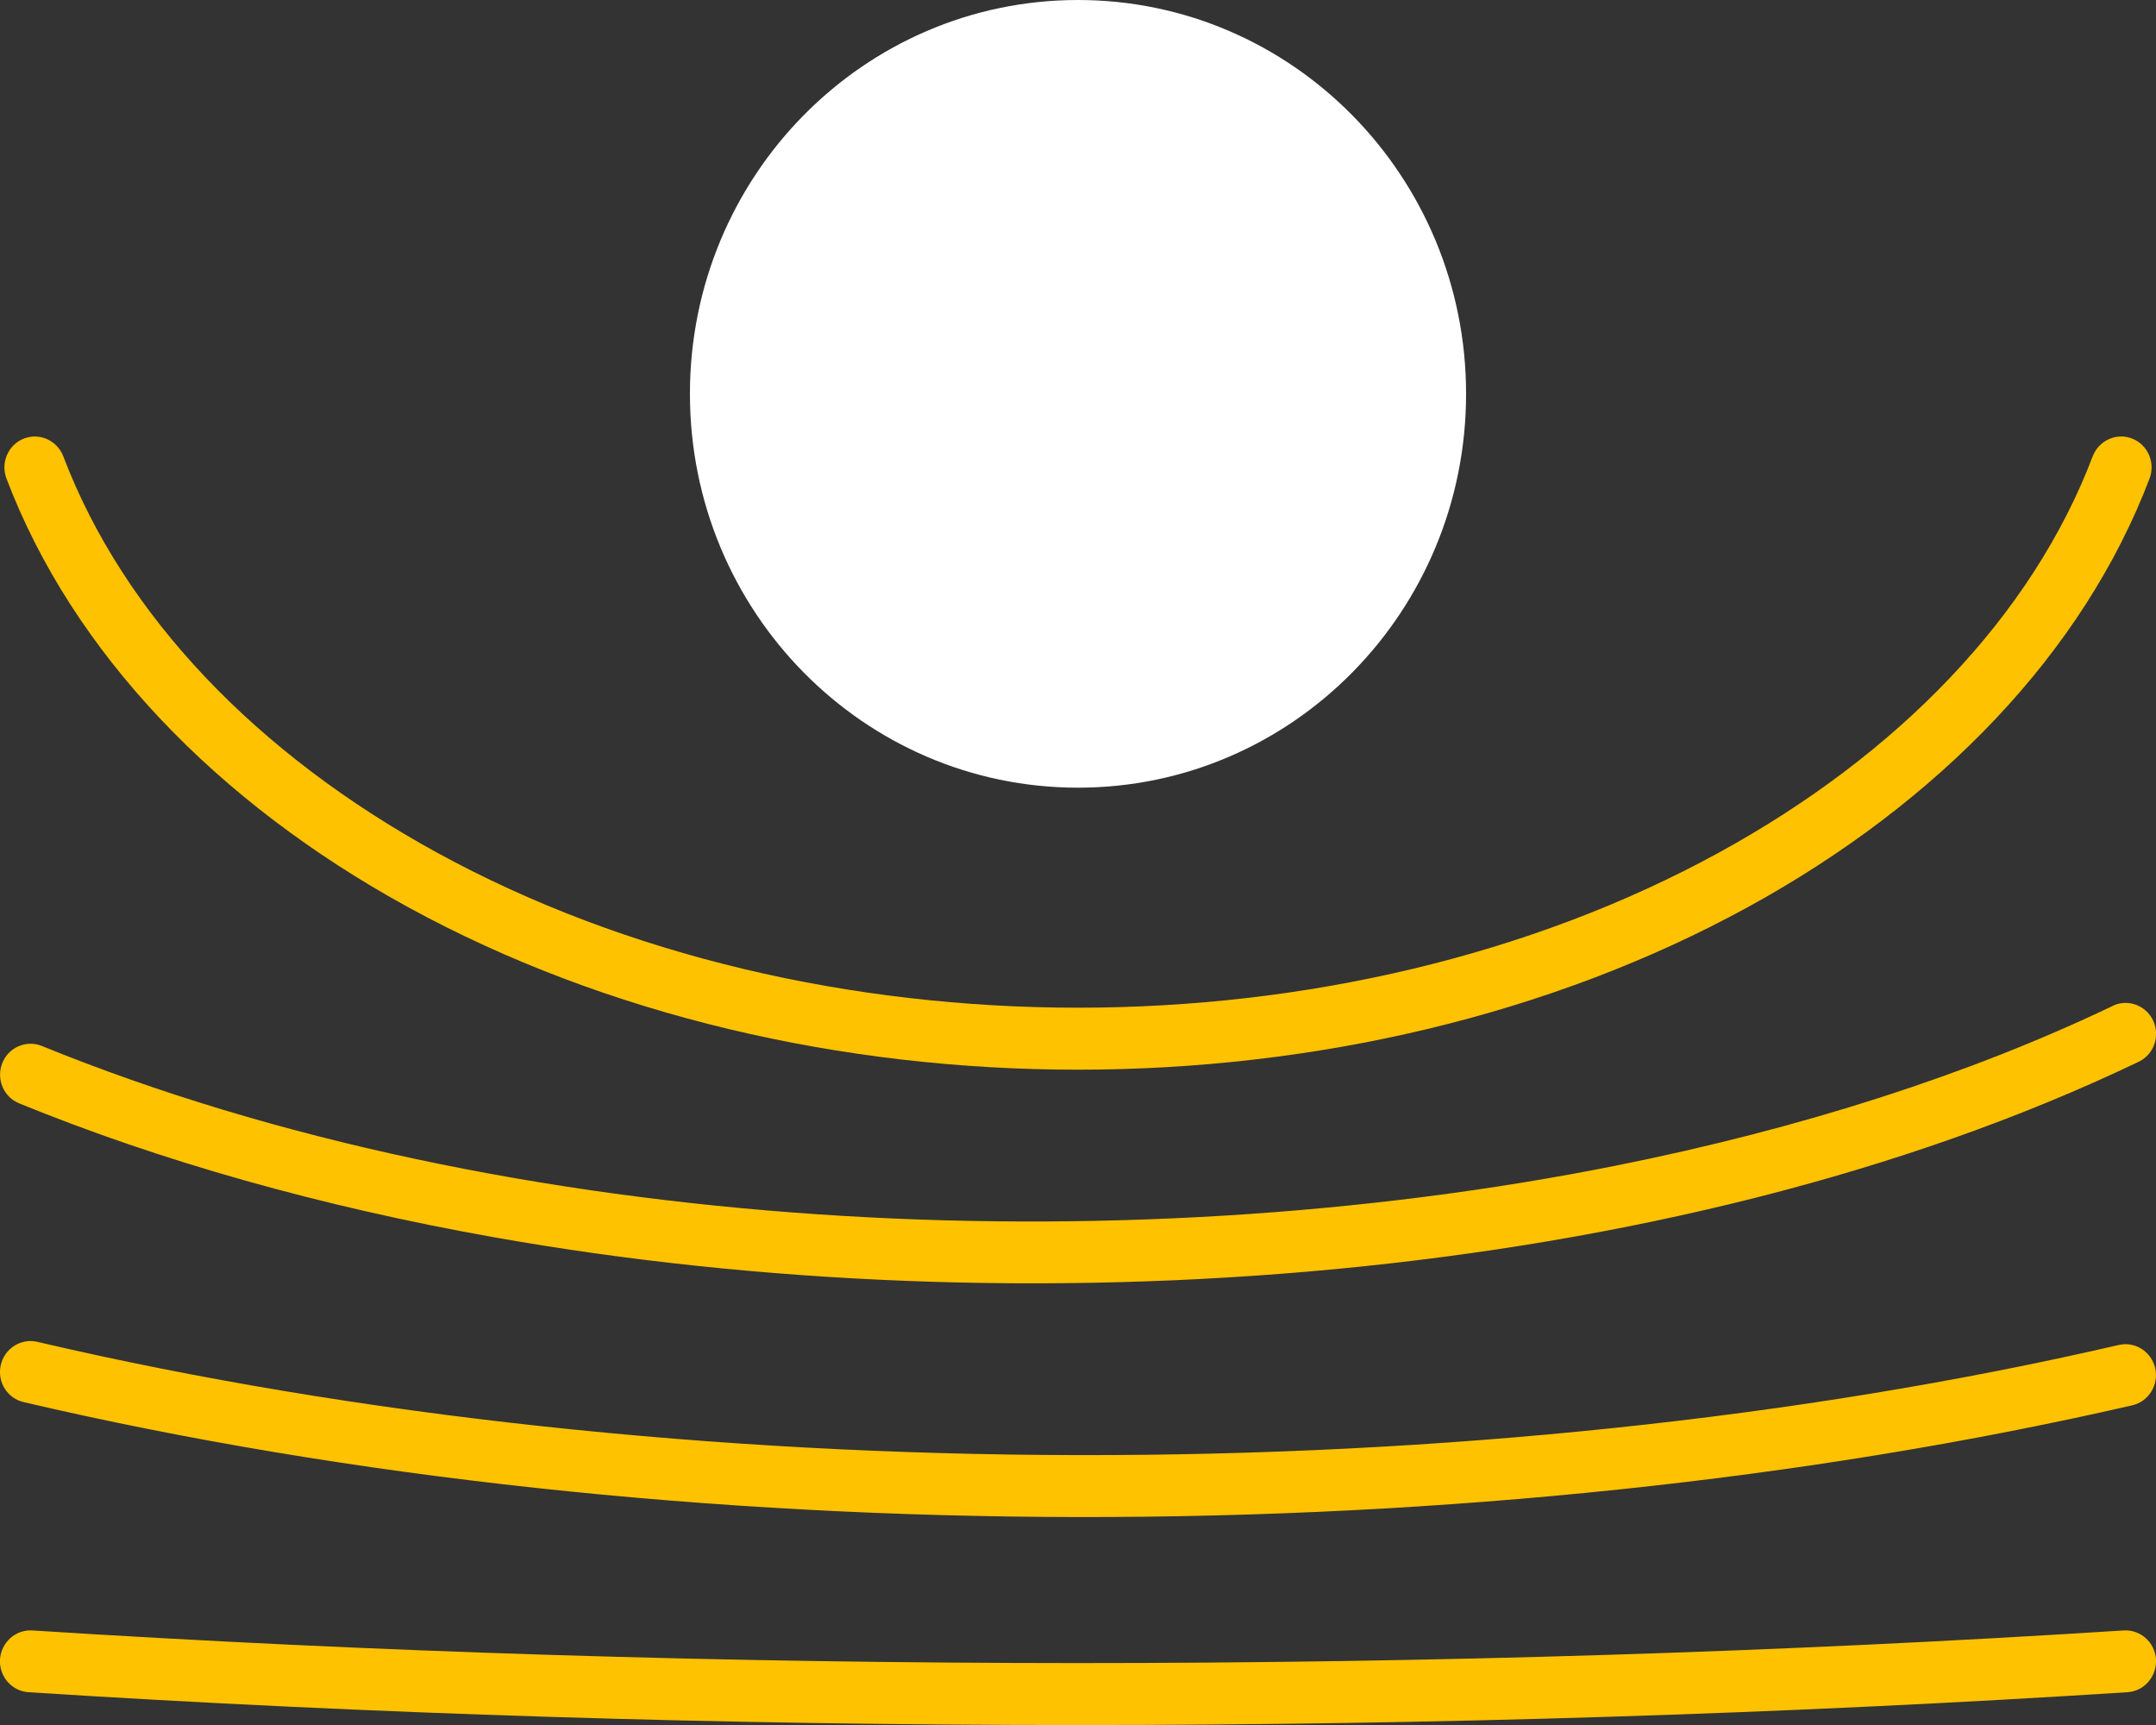
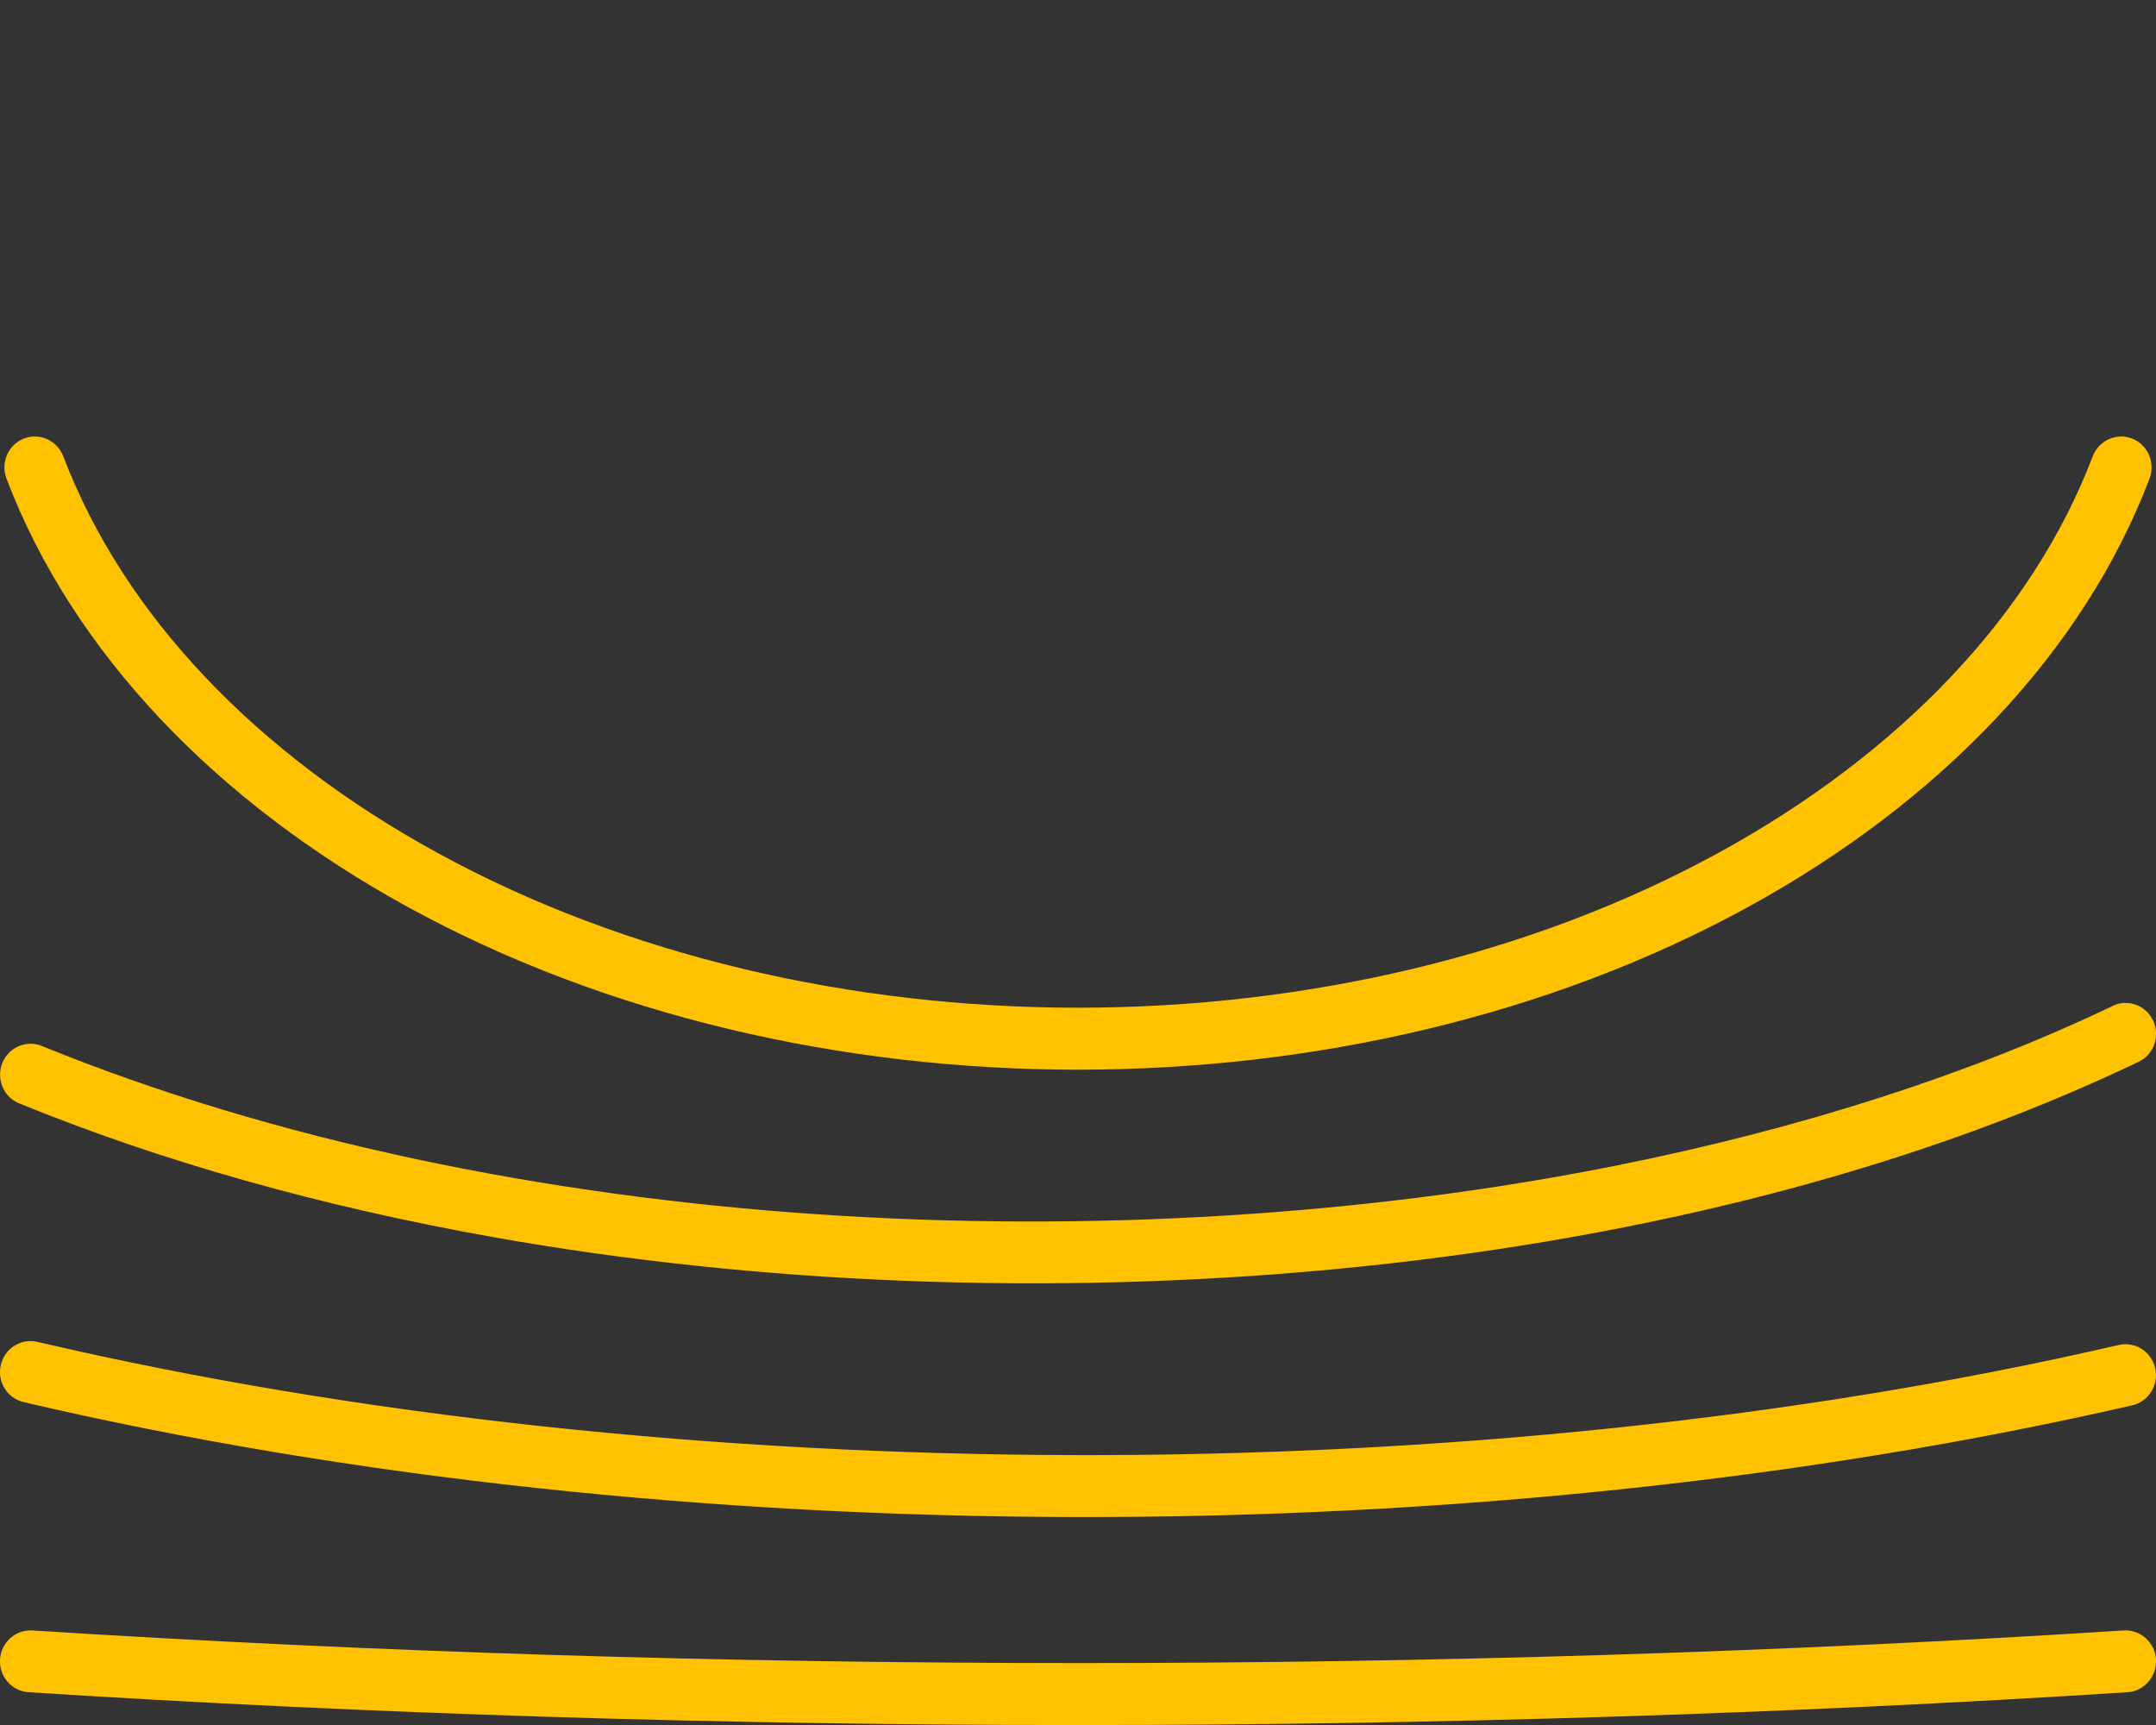
<svg xmlns="http://www.w3.org/2000/svg" width="20" height="16" viewBox="0 0 20 16" fill="none">
  <rect x="0" y="0" width="20" height="16" fill="#333333" stroke="none" />
  <g clip-path="url(#clip0_1_158)">
    <path fill-rule="evenodd" clip-rule="evenodd" d="M19.413 4.232C19.47 4.085 19.633 4.011 19.779 4.068C19.924 4.125 19.996 4.291 19.94 4.439C19.328 6.048 17.996 7.438 16.212 8.415C12.542 10.424 7.458 10.424 3.787 8.415C2.003 7.438 0.672 6.048 0.06 4.439C0.004 4.291 0.076 4.125 0.221 4.068C0.367 4.011 0.53 4.085 0.587 4.232C1.149 5.711 2.388 6.997 4.055 7.909C7.556 9.826 12.443 9.826 15.944 7.909C17.611 6.996 18.851 5.711 19.413 4.232H19.413Z" fill="#FFC200" />
    <path fill-rule="evenodd" clip-rule="evenodd" d="M19.597 9.33C19.738 9.262 19.907 9.324 19.974 9.467C20.04 9.611 19.98 9.782 19.838 9.849C15.459 11.945 9.43 12.337 4.588 11.477C2.97 11.19 1.482 10.767 0.178 10.234C0.033 10.176 -0.037 10.008 0.021 9.861C0.079 9.714 0.244 9.643 0.389 9.702C4.717 11.466 10.388 11.731 14.988 10.812C16.72 10.466 18.282 9.96 19.597 9.331V9.33Z" fill="#FFC200" />
    <path fill-rule="evenodd" clip-rule="evenodd" d="M19.655 12.475C19.807 12.44 19.958 12.537 19.993 12.692C20.027 12.847 19.931 13 19.779 13.035C13.727 14.425 6.263 14.418 0.219 13.005C0.067 12.97 -0.028 12.816 0.007 12.662C0.042 12.507 0.194 12.411 0.346 12.446C6.282 13.834 13.711 13.85 19.655 12.475Z" fill="#FFC200" />
    <path fill-rule="evenodd" clip-rule="evenodd" d="M19.7 15.123C19.855 15.113 19.99 15.233 20 15.391C20.009 15.55 19.891 15.686 19.735 15.696C13.379 16.102 6.621 16.102 0.265 15.696C0.109 15.686 -0.01 15.549 0 15.391C0.011 15.233 0.145 15.113 0.3 15.123C6.619 15.526 13.381 15.527 19.699 15.123H19.7Z" fill="#FFC200" />
-     <path d="M10 7.306C11.988 7.306 13.6 5.671 13.6 3.653C13.6 1.636 11.988 0 10 0C8.011 0 6.4 1.636 6.4 3.653C6.4 5.671 8.011 7.306 10 7.306Z" fill="white" />
  </g>
  <defs>
    <clipPath id="clip0_1_158">
      <rect width="20" height="16" fill="white" />
    </clipPath>
  </defs>
</svg>